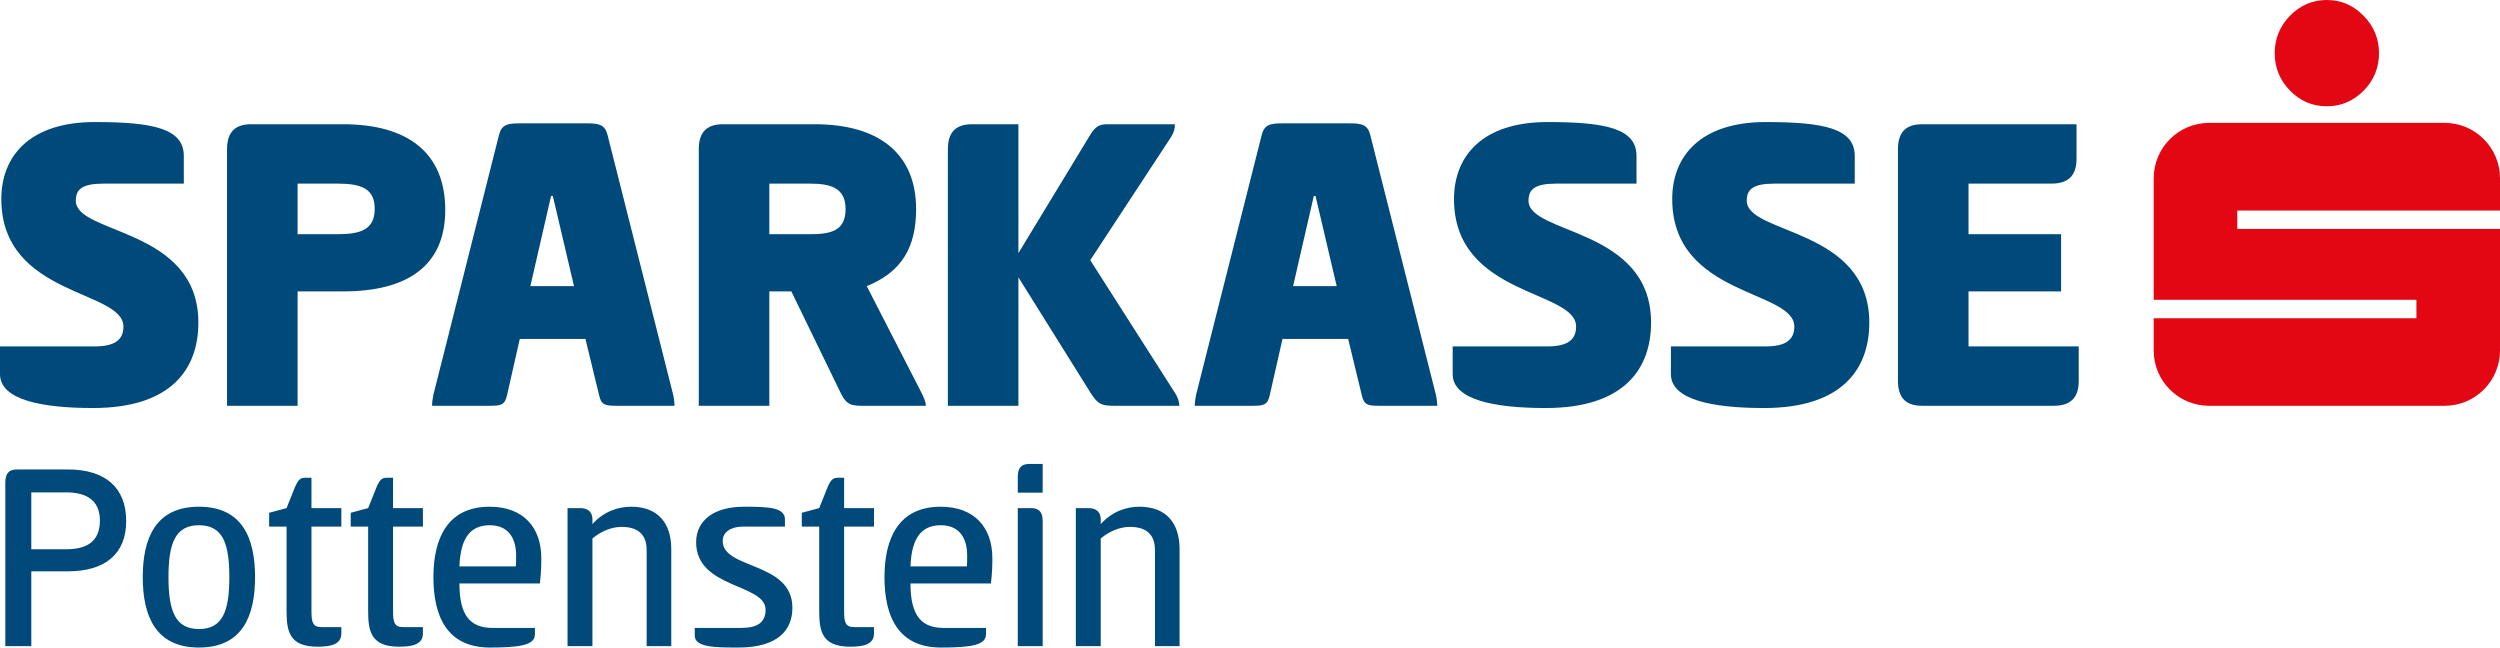
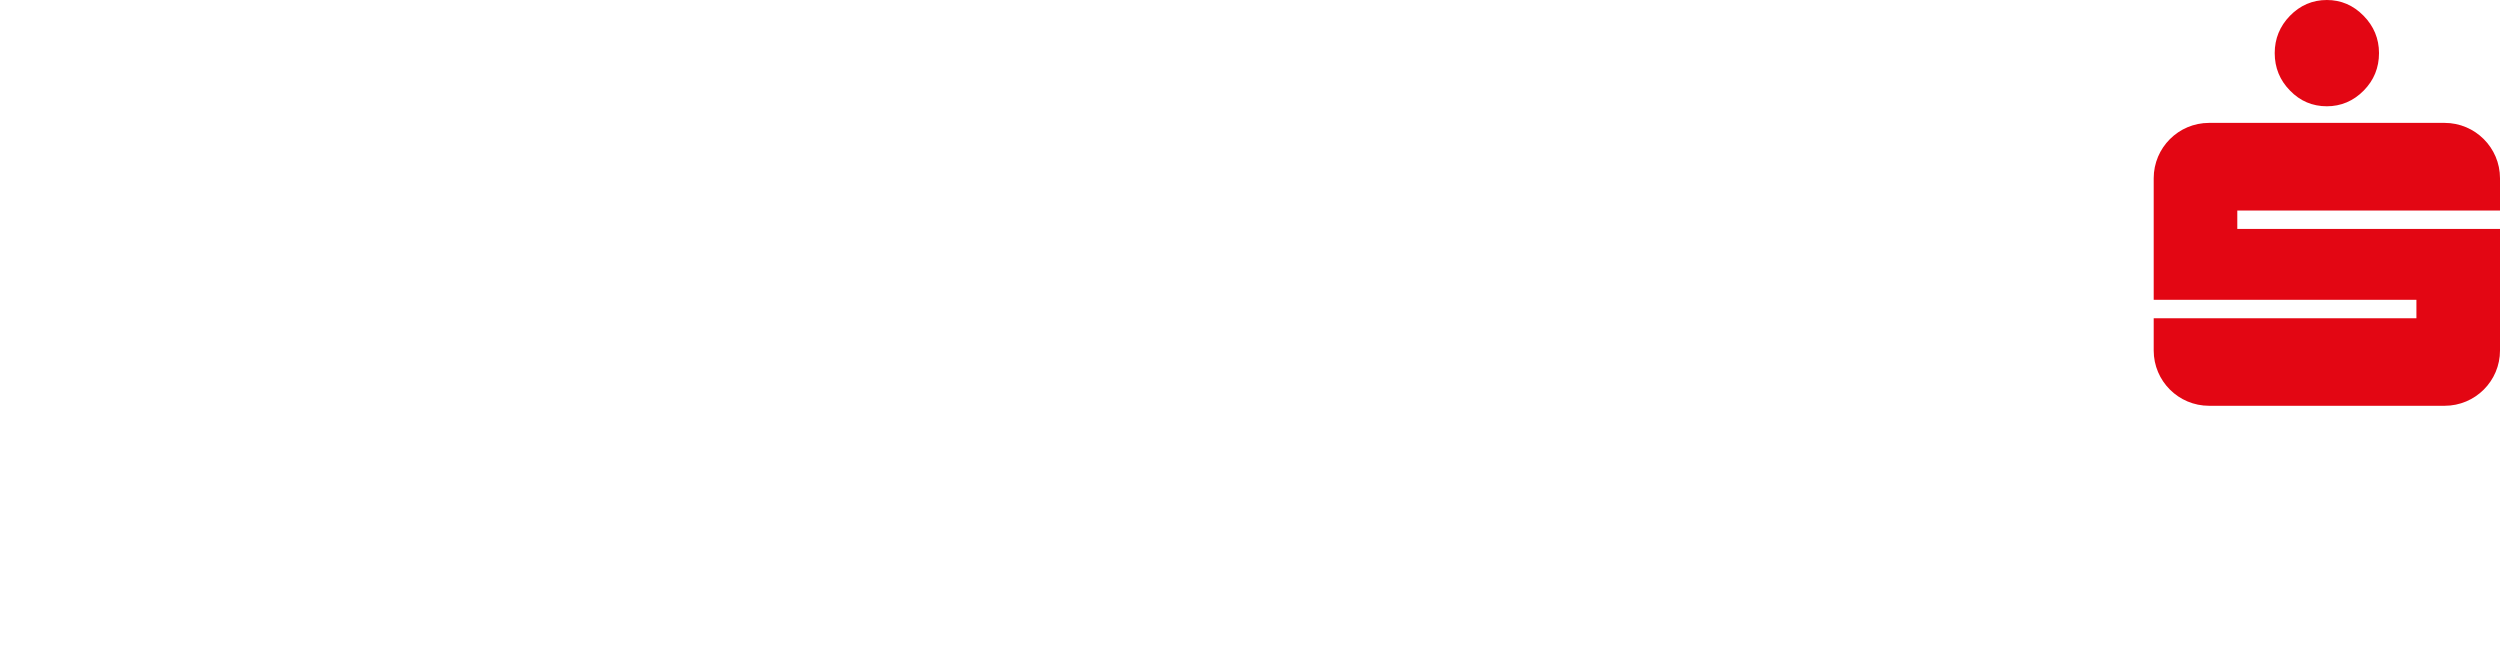
<svg xmlns="http://www.w3.org/2000/svg" xmlns:xlink="http://www.w3.org/1999/xlink" version="1.1" id="Ebene_1" x="0px" y="0px" width="173.686px" height="44.987px" viewBox="0 0 173.686 44.987" style="enable-background:new 0 0 173.686 44.987;" xml:space="preserve">
  <g>
    <defs>
      <rect id="SVGID_1_" x="-198.426" y="-361.786" width="595.28" height="841.89" />
    </defs>
    <clipPath id="SVGID_2_">
      <use xlink:href="#SVGID_1_" style="overflow:visible;" />
    </clipPath>
    <path style="clip-path:url(#SVGID_2_);fill:#E30613;" d="M161.656,0c0.979,0,1.836,0.364,2.547,1.09   c0.715,0.721,1.077,1.602,1.077,2.597c0,1.02-0.355,1.888-1.066,2.61c-0.715,0.724-1.579,1.087-2.558,1.087   c-0.998,0-1.856-0.363-2.556-1.087c-0.71-0.722-1.066-1.59-1.066-2.61c0-0.995,0.356-1.868,1.057-2.588   C159.8,0.371,160.658,0,161.656,0 M173.686,14.625v-2.241c0-2.12-1.722-3.846-3.849-3.846h-16.362   c-2.127,0-3.848,1.726-3.848,3.846v8.445h18.252v1.281h-18.252v2.242c0,2.121,1.721,3.84,3.848,3.84h16.362   c2.127,0,3.849-1.719,3.849-3.84v-8.446h-18.251v-1.281H173.686z" />
-     <path style="clip-path:url(#SVGID_2_);fill:#00497B;" d="M6.584,8.479c4.073,0,6.186,0.457,6.186,2.352v1.926H7.196   c-1.5,0-1.929,0.399-1.929,1.192c0,2.355,8.514,1.865,8.514,8.466c0,3.149-1.806,5.932-7.32,5.932C2.848,28.347,0,27.764,0,25.993   v-1.926h6.584c1.348,0,1.991-0.428,1.991-1.376c0-2.568-8.483-2.078-8.483-8.864C0.092,10.831,2.083,8.479,6.584,8.479    M15.774,10.373c0-1.161,0.52-1.742,1.685-1.742h6.369c4.471,0,7.104,1.957,7.104,5.96c0,3.883-2.633,5.655-7.104,5.655h-3.154   v7.946h-4.9V10.373z M20.674,12.757v3.515h2.786c1.624,0,2.573-0.336,2.573-1.772c0-1.406-0.949-1.743-2.573-1.743H20.674z    M40.797,8.57c0.826,0,1.225,0.093,1.408,0.795l4.563,18.063c0.062,0.277,0.092,0.551,0.092,0.764h-4.012   c-0.826,0-1.071-0.06-1.225-0.732l-0.949-3.913h-4.563l-0.887,3.913c-0.154,0.672-0.399,0.732-1.226,0.732h-3.98   c0-0.213,0.03-0.458,0.091-0.764l4.562-18.063c0.184-0.702,0.583-0.795,1.41-0.795H40.797z M36.846,19.879h3.032l-1.47-6.266   h-0.122L36.846,19.879z M48.548,10.373c0-1.161,0.52-1.742,1.685-1.742h6.369c4.47,0,7.043,2.048,7.043,5.899   c0,2.66-1.011,4.371-3.429,5.349l3.828,7.458c0.122,0.275,0.275,0.55,0.275,0.855h-4.225c-0.889,0-1.257,0-1.685-0.886l-3.43-7.06   h-1.531v7.946h-4.9V10.373z M53.448,12.757v3.515h2.787c1.408,0,2.511-0.184,2.511-1.742c0-1.529-1.103-1.773-2.511-1.773H53.448z    M70.753,17.587l4.9-8.069c0.46-0.795,0.734-0.887,1.377-0.887h4.595c0,0.305-0.062,0.551-0.245,0.855l-5.636,8.589l5.911,9.262   c0.153,0.245,0.276,0.55,0.276,0.855H77.49c-0.918,0-1.193-0.06-1.714-0.886l-5.023-8.039v8.925h-4.9V10.373   c0-1.161,0.521-1.742,1.684-1.742h3.216V17.587z M93.785,8.57c0.826,0,1.225,0.093,1.408,0.795l4.563,18.063   c0.062,0.277,0.092,0.551,0.092,0.764h-4.012c-0.826,0-1.071-0.06-1.225-0.732l-0.948-3.913h-4.564l-0.887,3.913   c-0.154,0.672-0.399,0.732-1.225,0.732h-3.981c0-0.213,0.03-0.458,0.091-0.764L87.66,9.365c0.183-0.702,0.582-0.795,1.409-0.795   H93.785z M89.834,19.879h3.032l-1.47-6.266h-0.122L89.834,19.879z M107.508,8.479c4.073,0,6.185,0.457,6.185,2.352v1.926h-5.572   c-1.501,0-1.93,0.399-1.93,1.192c0,2.355,8.514,1.865,8.514,8.466c0,3.149-1.808,5.932-7.319,5.932   c-3.614,0-6.462-0.583-6.462-2.354v-1.926h6.585c1.347,0,1.99-0.428,1.99-1.376c0-2.568-8.483-2.078-8.483-8.864   C101.015,10.831,103.006,8.479,107.508,8.479 M122.668,8.479c4.074,0,6.187,0.457,6.187,2.352v1.926h-5.572   c-1.501,0-1.931,0.399-1.931,1.192c0,2.355,8.515,1.865,8.515,8.466c0,3.149-1.808,5.932-7.32,5.932   c-3.614,0-6.461-0.583-6.461-2.354v-1.926h6.583c1.348,0,1.991-0.428,1.991-1.376c0-2.568-8.483-2.078-8.483-8.864   C116.176,10.831,118.167,8.479,122.668,8.479 M131.859,10.373c0-1.161,0.521-1.742,1.685-1.742h10.718v2.415   c0,1.161-0.582,1.711-1.746,1.711h-5.757v3.515h6.431v3.974h-6.431v3.821h7.657v2.414c0,1.162-0.583,1.711-1.746,1.711h-9.126   c-1.164,0-1.685-0.58-1.685-1.741V10.373z M6.584,8.479c4.073,0,6.186,0.457,6.186,2.352v1.926H7.196   c-1.5,0-1.929,0.399-1.929,1.192c0,2.355,8.515,1.865,8.515,8.466c0,3.149-1.807,5.931-7.321,5.931C2.848,28.346,0,27.764,0,25.993   v-1.926h6.584c1.348,0,1.991-0.428,1.991-1.376c0-2.568-8.483-2.079-8.483-8.864C0.092,10.831,2.083,8.479,6.584,8.479    M15.774,10.373c0-1.161,0.52-1.742,1.685-1.742h6.37c4.471,0,7.104,1.957,7.104,5.96c0,3.883-2.633,5.655-7.104,5.655h-3.154   v7.946h-4.901V10.373z M20.675,12.757v3.515h2.786c1.623,0,2.572-0.336,2.572-1.772c0-1.406-0.949-1.743-2.572-1.743H20.675z    M40.797,8.57c0.827,0,1.226,0.093,1.409,0.795l4.563,18.063c0.061,0.276,0.092,0.551,0.092,0.764h-4.012   c-0.826,0-1.071-0.06-1.225-0.732l-0.949-3.913h-4.563l-0.888,3.913c-0.153,0.672-0.398,0.732-1.225,0.732h-3.981   c0-0.213,0.03-0.458,0.091-0.764l4.563-18.063c0.184-0.702,0.582-0.795,1.409-0.795H40.797z M36.846,19.879h3.032l-1.47-6.266   h-0.122L36.846,19.879z M48.549,10.373c0-1.161,0.52-1.742,1.685-1.742h6.369c4.47,0,7.043,2.048,7.043,5.899   c0,2.66-1.011,4.371-3.429,5.349l3.828,7.458c0.122,0.275,0.276,0.55,0.276,0.855h-4.226c-0.889,0-1.257,0-1.685-0.886l-3.43-7.06   h-1.531v7.946h-4.9V10.373z M53.449,12.757v3.515h2.787c1.408,0,2.511-0.184,2.511-1.742c0-1.529-1.103-1.773-2.511-1.773H53.449z    M70.754,17.587l4.901-8.069c0.459-0.795,0.733-0.887,1.377-0.887h4.594c0,0.305-0.061,0.551-0.245,0.855l-5.636,8.589l5.911,9.262   c0.153,0.245,0.276,0.55,0.276,0.855h-4.441c-0.918,0-1.193-0.06-1.714-0.886l-5.023-8.039v8.925h-4.9V10.373   c0-1.161,0.521-1.742,1.685-1.742h3.215V17.587z M93.787,8.57c0.826,0,1.225,0.093,1.408,0.795l4.563,18.063   c0.062,0.276,0.092,0.551,0.092,0.764h-4.012c-0.826,0-1.071-0.06-1.225-0.732l-0.949-3.913h-4.563l-0.887,3.913   c-0.154,0.672-0.399,0.732-1.226,0.732h-3.981c0-0.213,0.03-0.458,0.092-0.764l4.562-18.063c0.184-0.702,0.583-0.795,1.409-0.795   H93.787z M89.836,19.879h3.032l-1.47-6.266h-0.122L89.836,19.879z M107.51,8.479c4.073,0,6.185,0.457,6.185,2.352v1.926h-5.572   c-1.501,0-1.93,0.399-1.93,1.192c0,2.355,8.514,1.865,8.514,8.466c0,3.149-1.808,5.931-7.319,5.931   c-3.614,0-6.462-0.582-6.462-2.353v-1.926h6.585c1.347,0,1.99-0.428,1.99-1.376c0-2.568-8.483-2.079-8.483-8.864   C101.017,10.831,103.008,8.479,107.51,8.479 M122.671,8.479c4.074,0,6.187,0.457,6.187,2.352v1.926h-5.573   c-1.501,0-1.93,0.399-1.93,1.192c0,2.355,8.514,1.865,8.514,8.466c0,3.149-1.807,5.931-7.319,5.931   c-3.615,0-6.462-0.582-6.462-2.353v-1.926h6.584c1.347,0,1.991-0.428,1.991-1.376c0-2.568-8.484-2.079-8.484-8.864   C116.178,10.831,118.169,8.479,122.671,8.479 M131.861,10.373c0-1.161,0.521-1.742,1.685-1.742h10.719v2.415   c0,1.161-0.583,1.711-1.746,1.711h-5.757v3.515h6.431v3.974h-6.431v3.821h7.656v2.413c0,1.163-0.582,1.712-1.745,1.712h-9.127   c-1.164,0-1.685-0.58-1.685-1.741V10.373z M0.369,33.537c0-0.595,0.211-0.921,0.788-0.921h3.555c2.633,0,4.055,1.285,4.055,3.587   c0,2.244-1.422,3.49-4.055,3.49H2.175v5.198H0.369V33.537z M2.175,34.207v3.952h2.422c1.364,0,2.344-0.48,2.344-1.996   c0-1.438-0.98-1.956-2.344-1.956H2.175z M9.918,40.096c0-2.685,0.883-4.892,3.901-4.892c3.036,0,3.901,2.207,3.901,4.892   s-0.865,4.891-3.901,4.891C10.801,44.987,9.918,42.781,9.918,40.096 M15.933,40.096c0-2.359-0.461-3.606-2.114-3.606   c-1.634,0-2.114,1.247-2.114,3.606c0,2.358,0.48,3.606,2.114,3.606C15.472,43.702,15.933,42.454,15.933,40.096 M21.639,35.3h2.075   v1.285h-2.075v5.851c0,0.824,0.096,1.132,0.711,1.132h1.364v0.44c0,0.748-0.692,0.921-1.653,0.921   c-1.959,0-2.152-1.074-2.152-2.493v-5.851h-1.211v-0.959l1.211-0.326l0.615-1.534c0.193-0.402,0.327-0.575,0.673-0.575h0.442V35.3z    M27.306,35.3h2.076v1.285h-2.076v5.851c0,0.824,0.096,1.132,0.711,1.132h1.365v0.44c0,0.748-0.692,0.921-1.653,0.921   c-1.96,0-2.152-1.074-2.152-2.493v-5.851h-1.211v-0.959l1.211-0.326l0.615-1.534c0.192-0.402,0.327-0.575,0.673-0.575h0.441V35.3z    M37.164,43.624v0.442c0,0.748-1.018,0.921-3.132,0.921c-2.998,0-3.921-2.206-3.921-4.891s0.98-4.892,3.902-4.892   c2.363,0,3.593,1.458,3.593,3.568c0,0.441,0,0.845-0.096,1.765h-5.592c0,2.225,0.749,3.087,2.306,3.087H37.164z M35.838,39.348   c0.019-0.173,0.019-0.557,0.019-0.787c0-0.92-0.365-2.071-1.825-2.071c-1.327,0-2.038,0.843-2.114,2.858H35.838z M39.43,44.891   V35.3h0.865c0.615,0,0.864,0.326,0.864,0.787v0.326c0.788-0.882,1.787-1.209,2.691-1.209c1.864,0,2.786,1.152,2.786,2.935v6.752   h-1.71v-6.675c0-1.132-0.654-1.611-1.749-1.611c-0.73,0-1.48,0.346-2.018,0.806v7.48H39.43z M51.689,35.204   c1.691,0,2.844,0.04,2.844,0.883v0.498h-2.902c-0.865,0-1.422,0.384-1.422,0.998c0,1.995,4.842,1.419,4.842,4.642   c0,1.572-1.037,2.762-3.747,2.762c-1.576,0-3.036,0-3.036-0.825v-0.538h3.228c1.153,0,1.692-0.402,1.692-1.265   c0-1.822-4.824-1.457-4.824-4.68C48.364,36.145,49.613,35.204,51.689,35.204 M58.644,35.3h2.075v1.285h-2.075v5.851   c0,0.824,0.096,1.132,0.711,1.132h1.364v0.44c0,0.748-0.692,0.921-1.653,0.921c-1.959,0-2.152-1.074-2.152-2.493v-5.851h-1.21   v-0.959l1.21-0.326l0.615-1.534c0.193-0.402,0.327-0.575,0.673-0.575h0.442V35.3z M68.501,43.624v0.442   c0,0.748-1.018,0.921-3.132,0.921c-2.998,0-3.921-2.206-3.921-4.891s0.98-4.892,3.902-4.892c2.363,0,3.593,1.458,3.593,3.568   c0,0.441,0,0.845-0.096,1.765h-5.592c0,2.225,0.749,3.087,2.306,3.087H68.501z M67.175,39.348c0.019-0.173,0.019-0.557,0.019-0.787   c0-0.92-0.365-2.071-1.825-2.071c-1.326,0-2.038,0.843-2.114,2.858H67.175z M72.439,34.227h-1.73v-1.094   c0-0.575,0.212-0.901,0.789-0.901h0.941V34.227z M70.709,35.3h0.923c0.595,0,0.807,0.326,0.807,0.903v8.688h-1.73V35.3z    M74.744,44.891V35.3h0.865c0.615,0,0.864,0.326,0.864,0.787v0.326c0.789-0.882,1.788-1.209,2.691-1.209   c1.864,0,2.786,1.152,2.786,2.935v6.752h-1.71v-6.675c0-1.132-0.653-1.611-1.749-1.611c-0.73,0-1.479,0.346-2.018,0.806v7.48   H74.744z" />
  </g>
</svg>